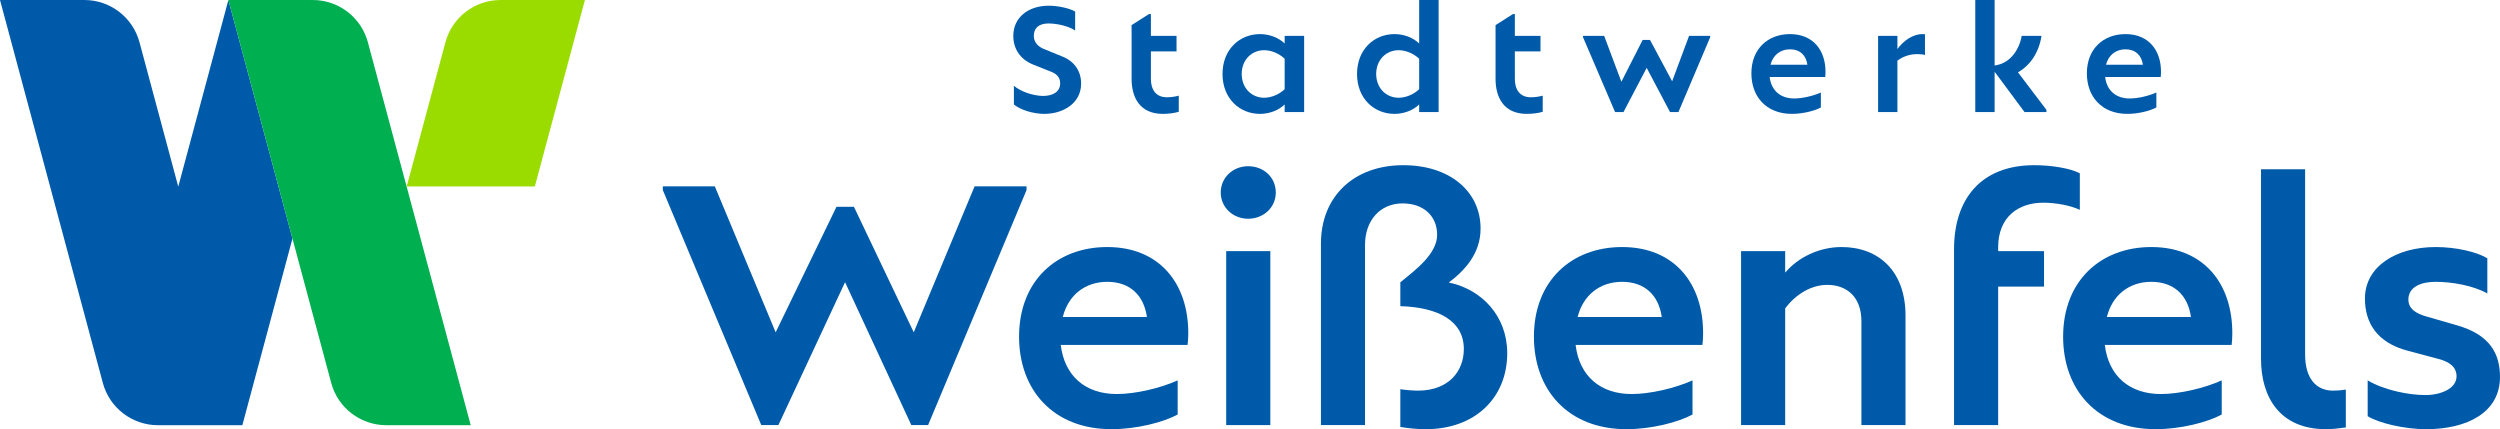
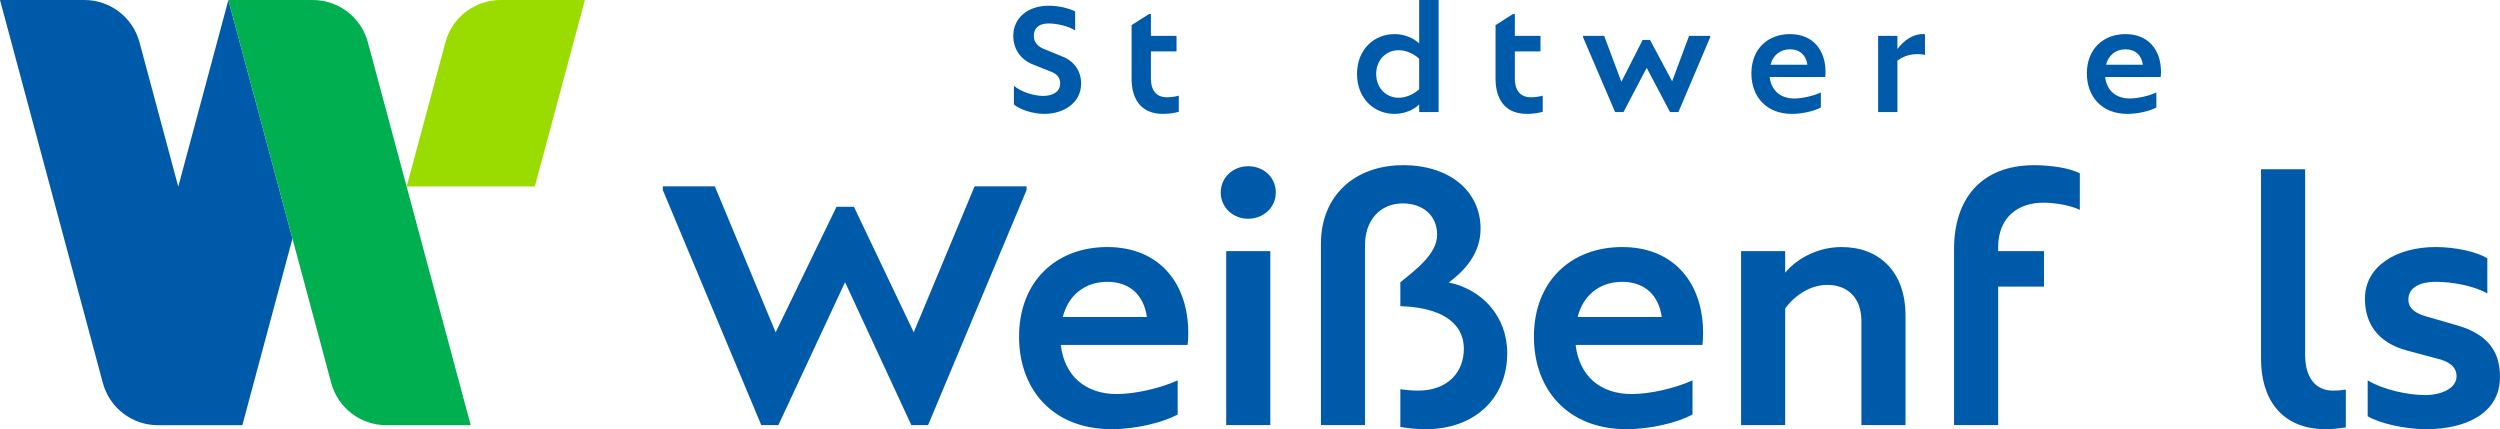
<svg xmlns="http://www.w3.org/2000/svg" width="233" height="40" viewBox="0 0 233 40" fill="none">
  <path d="M21.286 0L16.614 17.395L13 3.935C12.376 1.614 10.268 0 7.86 0H0L9.586 35.694C10.209 38.015 12.317 39.629 14.725 39.629H22.586L27.257 22.236L21.286 0Z" fill="#005AAA" />
  <path d="M43.871 39.629H36.01C33.602 39.629 31.494 38.015 30.871 35.694L21.285 0H29.146C31.554 0 33.661 1.614 34.285 3.935L43.871 39.629Z" fill="#00AF50" />
  <path d="M49.847 17.379L54.514 0H46.654C44.246 0 42.138 1.614 41.515 3.935L37.904 17.379H49.847Z" fill="#9BDC00" />
  <path d="M95.674 17.365H90.833L85.161 30.972L79.586 19.273H77.96L72.291 30.972L66.62 17.365H61.775V17.716L70.951 39.619H72.546L78.759 26.3L84.937 39.619H86.498L95.674 17.716V17.365Z" fill="#005AAA" />
  <path d="M103.195 23.024C98.512 23.024 94.977 26.139 94.977 31.385C94.977 36.28 98.098 40 103.608 40C105.903 40 108.422 39.364 109.759 38.632V35.452C108.132 36.184 105.807 36.724 104.087 36.724C101.189 36.724 99.212 35.071 98.863 32.148H110.682C110.713 31.894 110.747 31.481 110.747 31.131C110.778 26.424 108.07 23.024 103.195 23.024ZM99.053 29.542C99.563 27.507 101.124 26.266 103.195 26.266C105.297 26.266 106.606 27.507 106.892 29.542H99.053Z" fill="#005AAA" />
  <path d="M116.323 15.491C114.921 15.491 113.773 16.54 113.773 17.939C113.773 19.338 114.921 20.387 116.323 20.387C117.757 20.387 118.904 19.338 118.904 17.939C118.904 16.54 117.788 15.491 116.323 15.491Z" fill="#005AAA" />
  <path d="M118.394 23.405H114.283V39.618H118.394V23.405Z" fill="#005AAA" />
  <path d="M135.026 26.331C136.556 25.186 137.99 23.598 137.99 21.308C137.99 17.812 135.089 15.395 130.788 15.395C126.168 15.395 123.111 18.321 123.111 22.707V39.618H127.219V22.834C127.219 20.514 128.652 18.957 130.723 18.957C132.67 18.957 133.941 20.132 133.941 21.879C133.941 23.657 131.958 25.133 130.512 26.309V28.534C134.078 28.642 136.429 29.92 136.429 32.529C136.429 34.596 135.026 36.376 132.222 36.407C131.737 36.407 131.106 36.364 130.512 36.274V39.792C131.273 39.922 132.119 40 132.89 40C137.446 40 140.474 37.105 140.474 32.911C140.474 29.477 138.117 26.967 135.026 26.331Z" fill="#005AAA" />
  <path d="M151.179 23.024C146.496 23.024 142.961 26.139 142.961 31.385C142.961 36.28 146.083 40 151.593 40C153.887 40 156.403 39.364 157.743 38.632V35.452C156.117 36.184 153.791 36.724 152.071 36.724C149.173 36.724 147.196 35.071 146.848 32.148H158.666C158.698 31.894 158.729 31.481 158.729 31.131C158.763 26.424 156.055 23.024 151.179 23.024ZM147.037 29.542C147.547 27.507 149.108 26.266 151.179 26.266C153.281 26.266 154.587 27.507 154.876 29.542H147.037Z" fill="#005AAA" />
  <path d="M171.633 23.024C169.562 23.024 167.588 23.976 166.378 25.41V23.405H162.268V39.619H166.378V28.748C167.364 27.411 168.831 26.551 170.296 26.551C172.208 26.551 173.483 27.761 173.483 29.924V39.619H177.594V29.415C177.594 25.248 175.075 23.024 171.633 23.024Z" fill="#005AAA" />
  <path d="M186.228 23.055C186.228 20.194 188.137 18.891 190.432 18.891C191.579 18.891 192.981 19.146 193.84 19.558V16.158C192.981 15.681 191.166 15.395 189.605 15.395C184.539 15.395 182.117 18.637 182.117 23.216V39.618H186.228V26.712H190.503V23.405H186.228V23.055Z" fill="#005AAA" />
-   <path d="M200.501 23.024C195.819 23.024 192.283 26.139 192.283 31.385C192.283 36.28 195.405 40 200.915 40C203.21 40 205.728 39.364 207.065 38.632V35.452C205.439 36.184 203.113 36.724 201.394 36.724C198.496 36.724 196.518 35.071 196.17 32.148H207.989C208.02 31.894 208.051 31.481 208.051 31.131C208.085 26.424 205.377 23.024 200.501 23.024ZM196.36 29.542C196.87 27.507 198.43 26.266 200.501 26.266C202.603 26.266 203.909 27.507 204.198 29.542H196.36Z" fill="#005AAA" />
  <path d="M214.837 33.038V15.776H210.727V33.451C210.727 36.978 212.449 40 216.781 40C217.356 40 217.959 39.935 218.631 39.838V36.311C218.214 36.376 217.8 36.407 217.449 36.407C215.826 36.407 214.837 35.231 214.837 33.038Z" fill="#005AAA" />
  <path d="M228.823 30.271L226.18 29.508C225.129 29.223 224.461 28.748 224.461 27.919C224.461 26.744 225.639 26.266 226.976 26.266C228.475 26.266 230.449 26.585 231.82 27.349V24.073C230.832 23.471 228.888 23.024 227.007 23.024C223.313 23.024 220.412 24.836 220.412 27.823C220.412 30.051 221.497 31.925 224.395 32.688L227.262 33.451C228.251 33.705 228.95 34.183 228.95 35.071C228.95 36.215 227.486 36.82 226.053 36.82C224.426 36.82 222.166 36.342 220.667 35.452V38.79C221.687 39.426 224.078 40 226.118 40C229.939 40 232.999 38.443 232.999 35.136C232.999 33.038 232.138 31.162 228.823 30.271Z" fill="#005AAA" />
  <path d="M96.324 6.032L98.068 6.727C98.541 6.938 98.808 7.27 98.808 7.772C98.808 8.539 98.152 8.942 97.188 8.942C96.24 8.914 95.164 8.551 94.495 7.996V9.736C95.068 10.223 96.268 10.614 97.328 10.614C99.085 10.614 100.761 9.624 100.761 7.788C100.761 6.534 100.021 5.628 98.933 5.238L97.201 4.527C96.516 4.208 96.352 3.733 96.352 3.33C96.352 2.743 96.684 2.172 97.801 2.188C98.513 2.2 99.589 2.424 100.204 2.843V1.074C99.673 0.767 98.597 0.531 97.76 0.531C95.764 0.531 94.439 1.685 94.439 3.342C94.439 4.499 95.04 5.529 96.324 6.032Z" fill="#005AAA" />
  <path d="M108.381 10.614C108.885 10.614 109.457 10.543 109.861 10.419V8.914C109.513 9.013 109.121 9.066 108.745 9.066C107.741 9.066 107.265 8.359 107.265 7.369V4.791H109.653V3.342H107.265V1.31H107.085L105.465 2.34V7.353C105.465 8.998 106.164 10.614 108.381 10.614Z" fill="#005AAA" />
-   <path d="M119.73 4.053C119.186 3.525 118.334 3.178 117.426 3.178C115.53 3.178 113.938 4.611 113.938 6.894C113.938 9.178 115.53 10.614 117.426 10.614C118.334 10.614 119.186 10.267 119.73 9.736V10.447H121.546V3.342H119.73V4.053ZM119.73 8.315C119.214 8.802 118.49 9.11 117.818 9.11C116.702 9.11 115.738 8.275 115.725 6.894C115.738 5.517 116.702 4.679 117.818 4.679C118.49 4.679 119.214 4.986 119.73 5.474V8.315Z" fill="#005AAA" />
  <path d="M129.963 10.614C130.871 10.614 131.723 10.267 132.267 9.736V10.447H134.08V0.001H132.267V4.053C131.723 3.525 130.871 3.178 129.963 3.178C128.063 3.178 126.475 4.611 126.475 6.894C126.475 9.178 128.064 10.614 129.963 10.614ZM130.355 4.679C131.024 4.679 131.748 4.987 132.267 5.474V8.315C131.748 8.802 131.024 9.11 130.355 9.11C129.236 9.11 128.275 8.275 128.259 6.894C128.275 5.517 129.236 4.679 130.355 4.679Z" fill="#005AAA" />
  <path d="M143.781 8.914C143.433 9.013 143.041 9.066 142.665 9.066C141.661 9.066 141.185 8.359 141.185 7.369V4.791H143.573V3.342H141.185V1.31H141.005L139.385 2.34V7.353C139.385 8.998 140.084 10.614 142.301 10.614C142.805 10.614 143.377 10.543 143.781 10.419V8.914Z" fill="#005AAA" />
  <path d="M155.844 7.577L153.78 3.721H153.096L151.112 7.62L149.507 3.342H147.539V3.469L150.527 10.447H151.308L153.472 6.324L155.648 10.447H156.429L159.389 3.469V3.342H157.421L155.844 7.577Z" fill="#005AAA" />
  <path d="M167.01 10.614C168.017 10.614 169.118 10.335 169.705 10.015V8.622C168.993 8.942 167.973 9.178 167.221 9.178C165.949 9.178 165.085 8.455 164.932 7.174H170.11C170.125 7.062 170.138 6.882 170.138 6.727C170.15 4.667 168.965 3.178 166.829 3.178C164.777 3.178 163.229 4.543 163.229 6.839C163.229 8.985 164.597 10.614 167.01 10.614ZM166.829 4.596C167.75 4.596 168.322 5.142 168.449 6.032H165.016C165.237 5.142 165.921 4.596 166.829 4.596Z" fill="#005AAA" />
  <path d="M176.839 4.568V3.342H175.039V10.447H176.839V5.657C177.495 5.142 178.248 5.042 178.696 5.042C178.904 5.042 179.255 5.07 179.408 5.126V3.19C179.352 3.178 179.268 3.178 179.171 3.178C178.22 3.178 177.356 3.86 176.839 4.568Z" fill="#005AAA" />
-   <path d="M185.899 6.687L188.688 10.447H190.728V10.239L188.076 6.742C189.22 6.088 190.028 4.903 190.268 3.342H188.424C188.16 4.791 187.224 5.948 185.899 6.1V0.001H184.096V10.447H185.899V6.687Z" fill="#005AAA" />
  <path d="M198.28 10.614C199.285 10.614 200.385 10.335 200.973 10.015V8.622C200.261 8.942 199.241 9.178 198.489 9.178C197.217 9.178 196.352 8.455 196.2 7.174H201.377C201.393 7.062 201.405 6.882 201.405 6.727C201.421 4.667 200.233 3.178 198.097 3.178C196.045 3.178 194.496 4.543 194.496 6.839C194.496 8.985 195.864 10.614 198.28 10.614ZM198.097 4.596C199.017 4.596 199.592 5.142 199.717 6.032H196.284C196.505 5.142 197.189 4.596 198.097 4.596Z" fill="#005AAA" />
</svg>